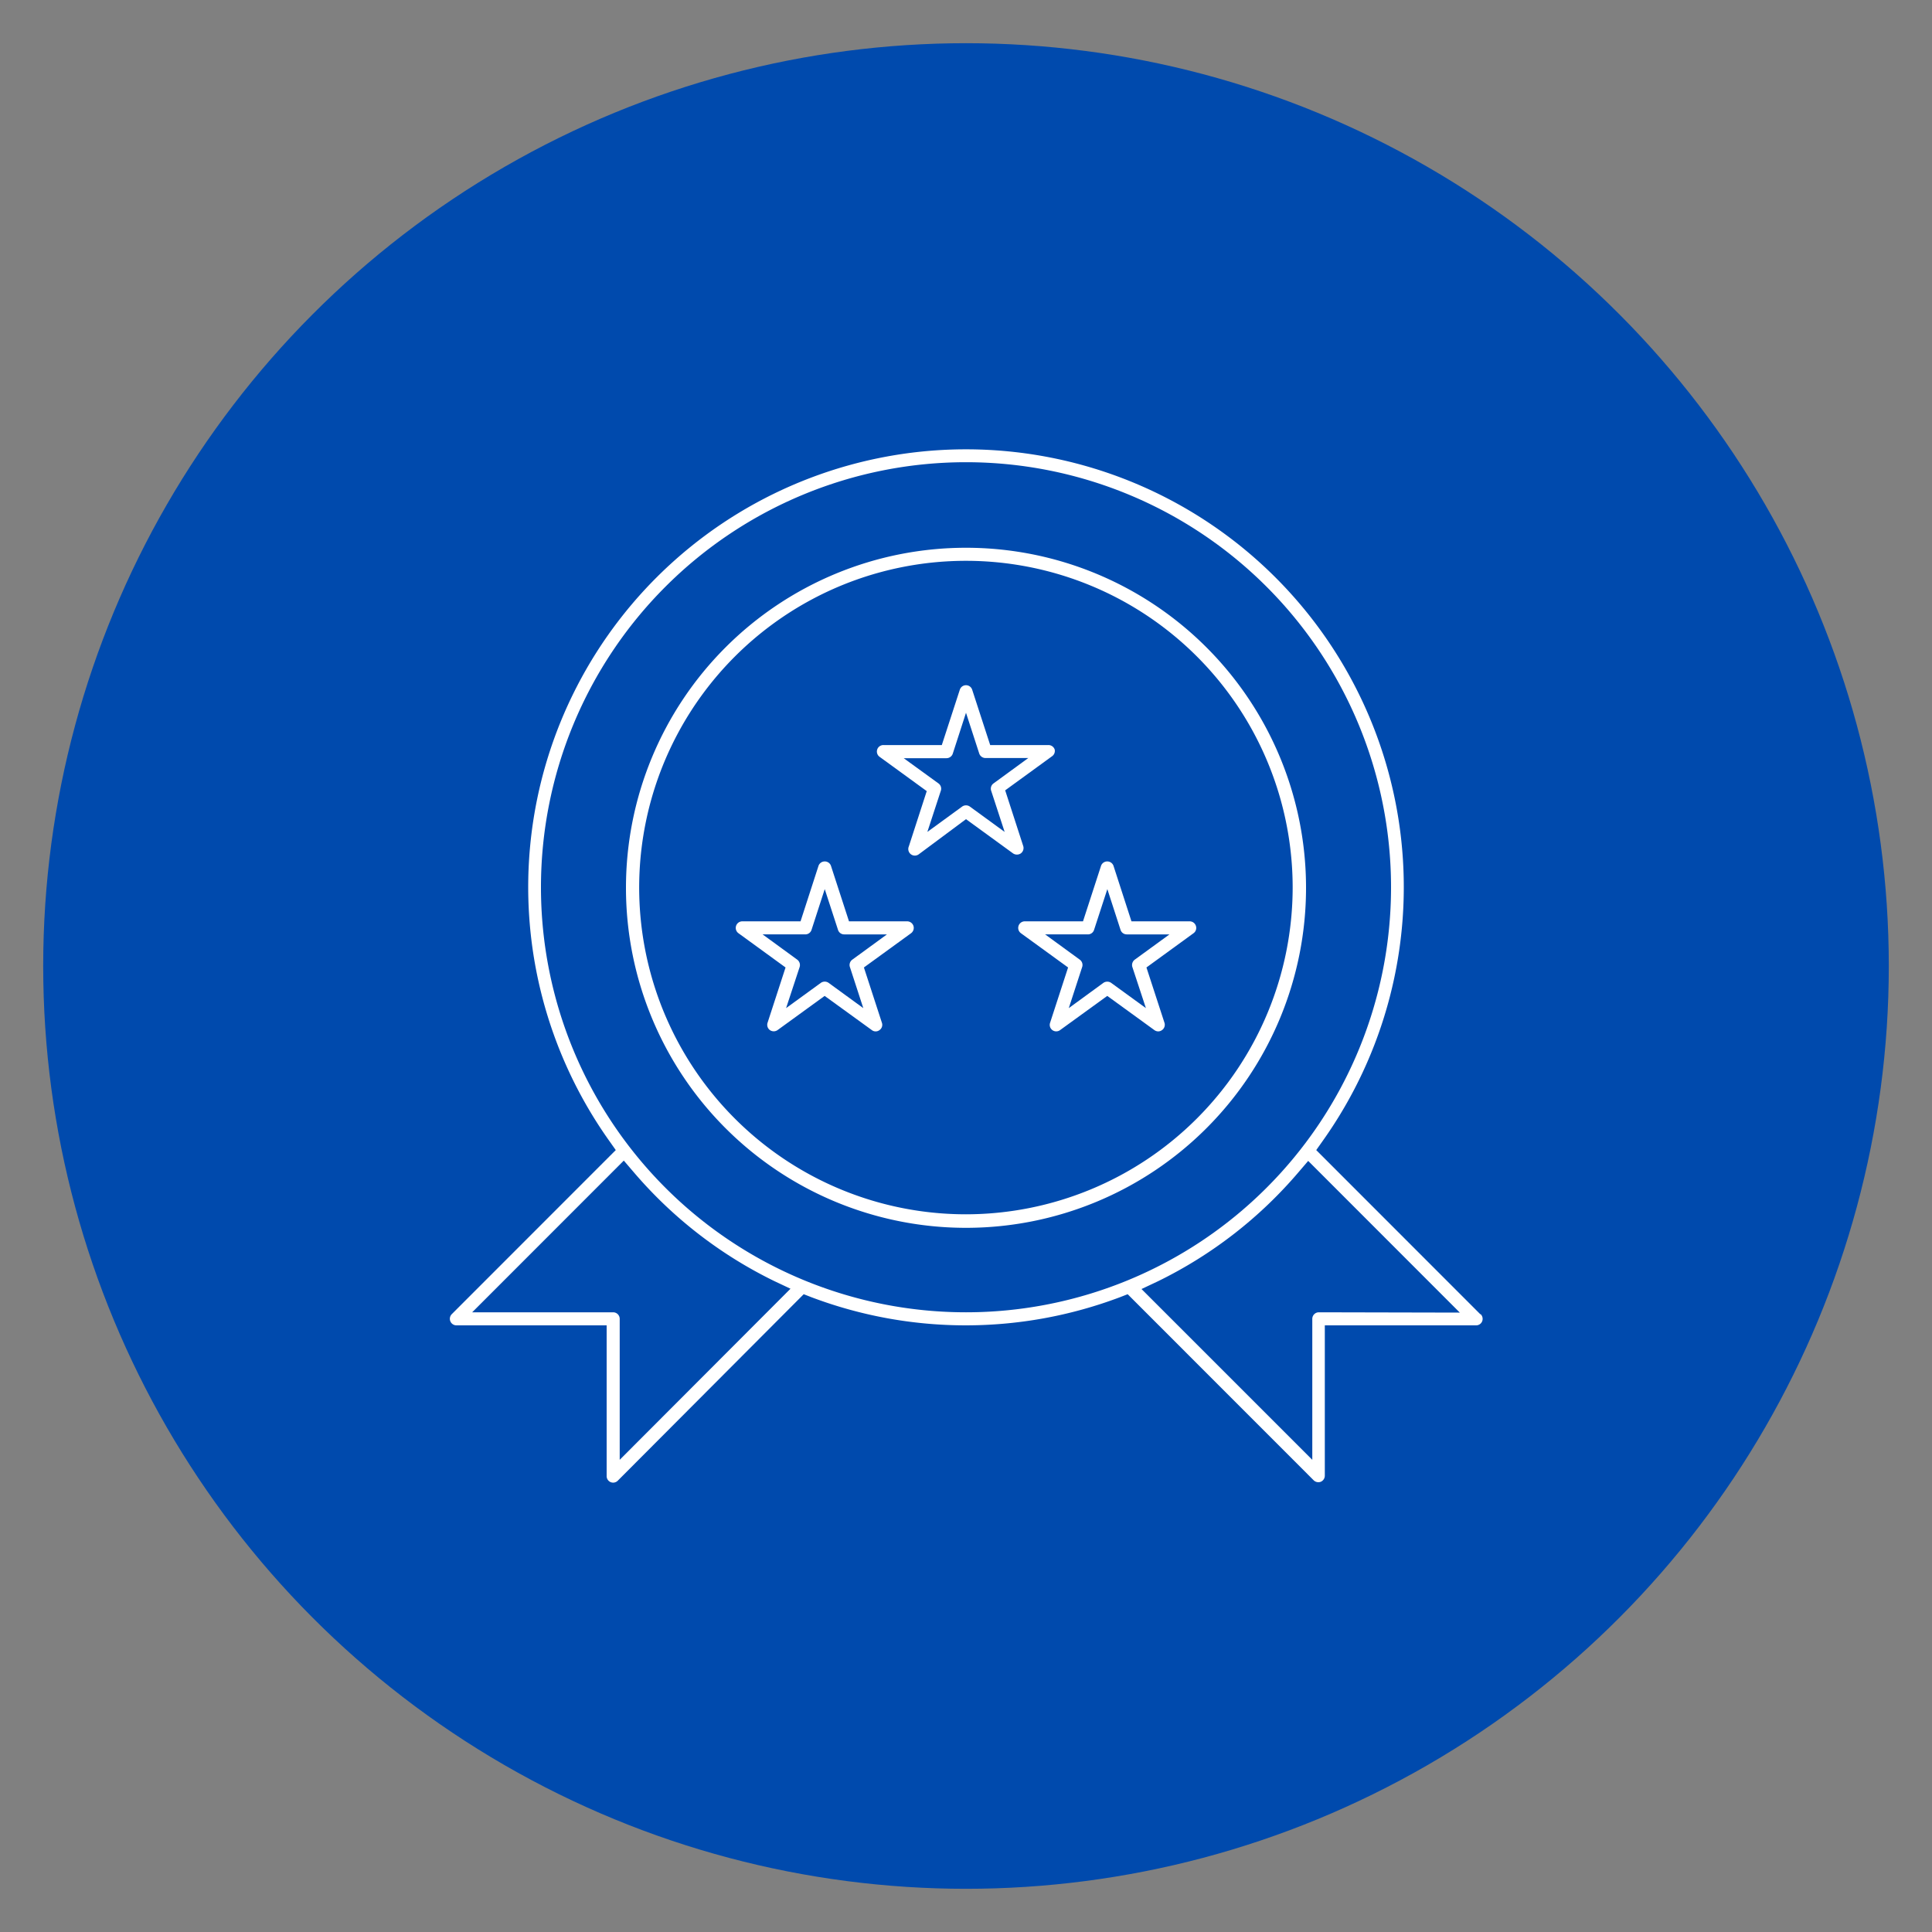
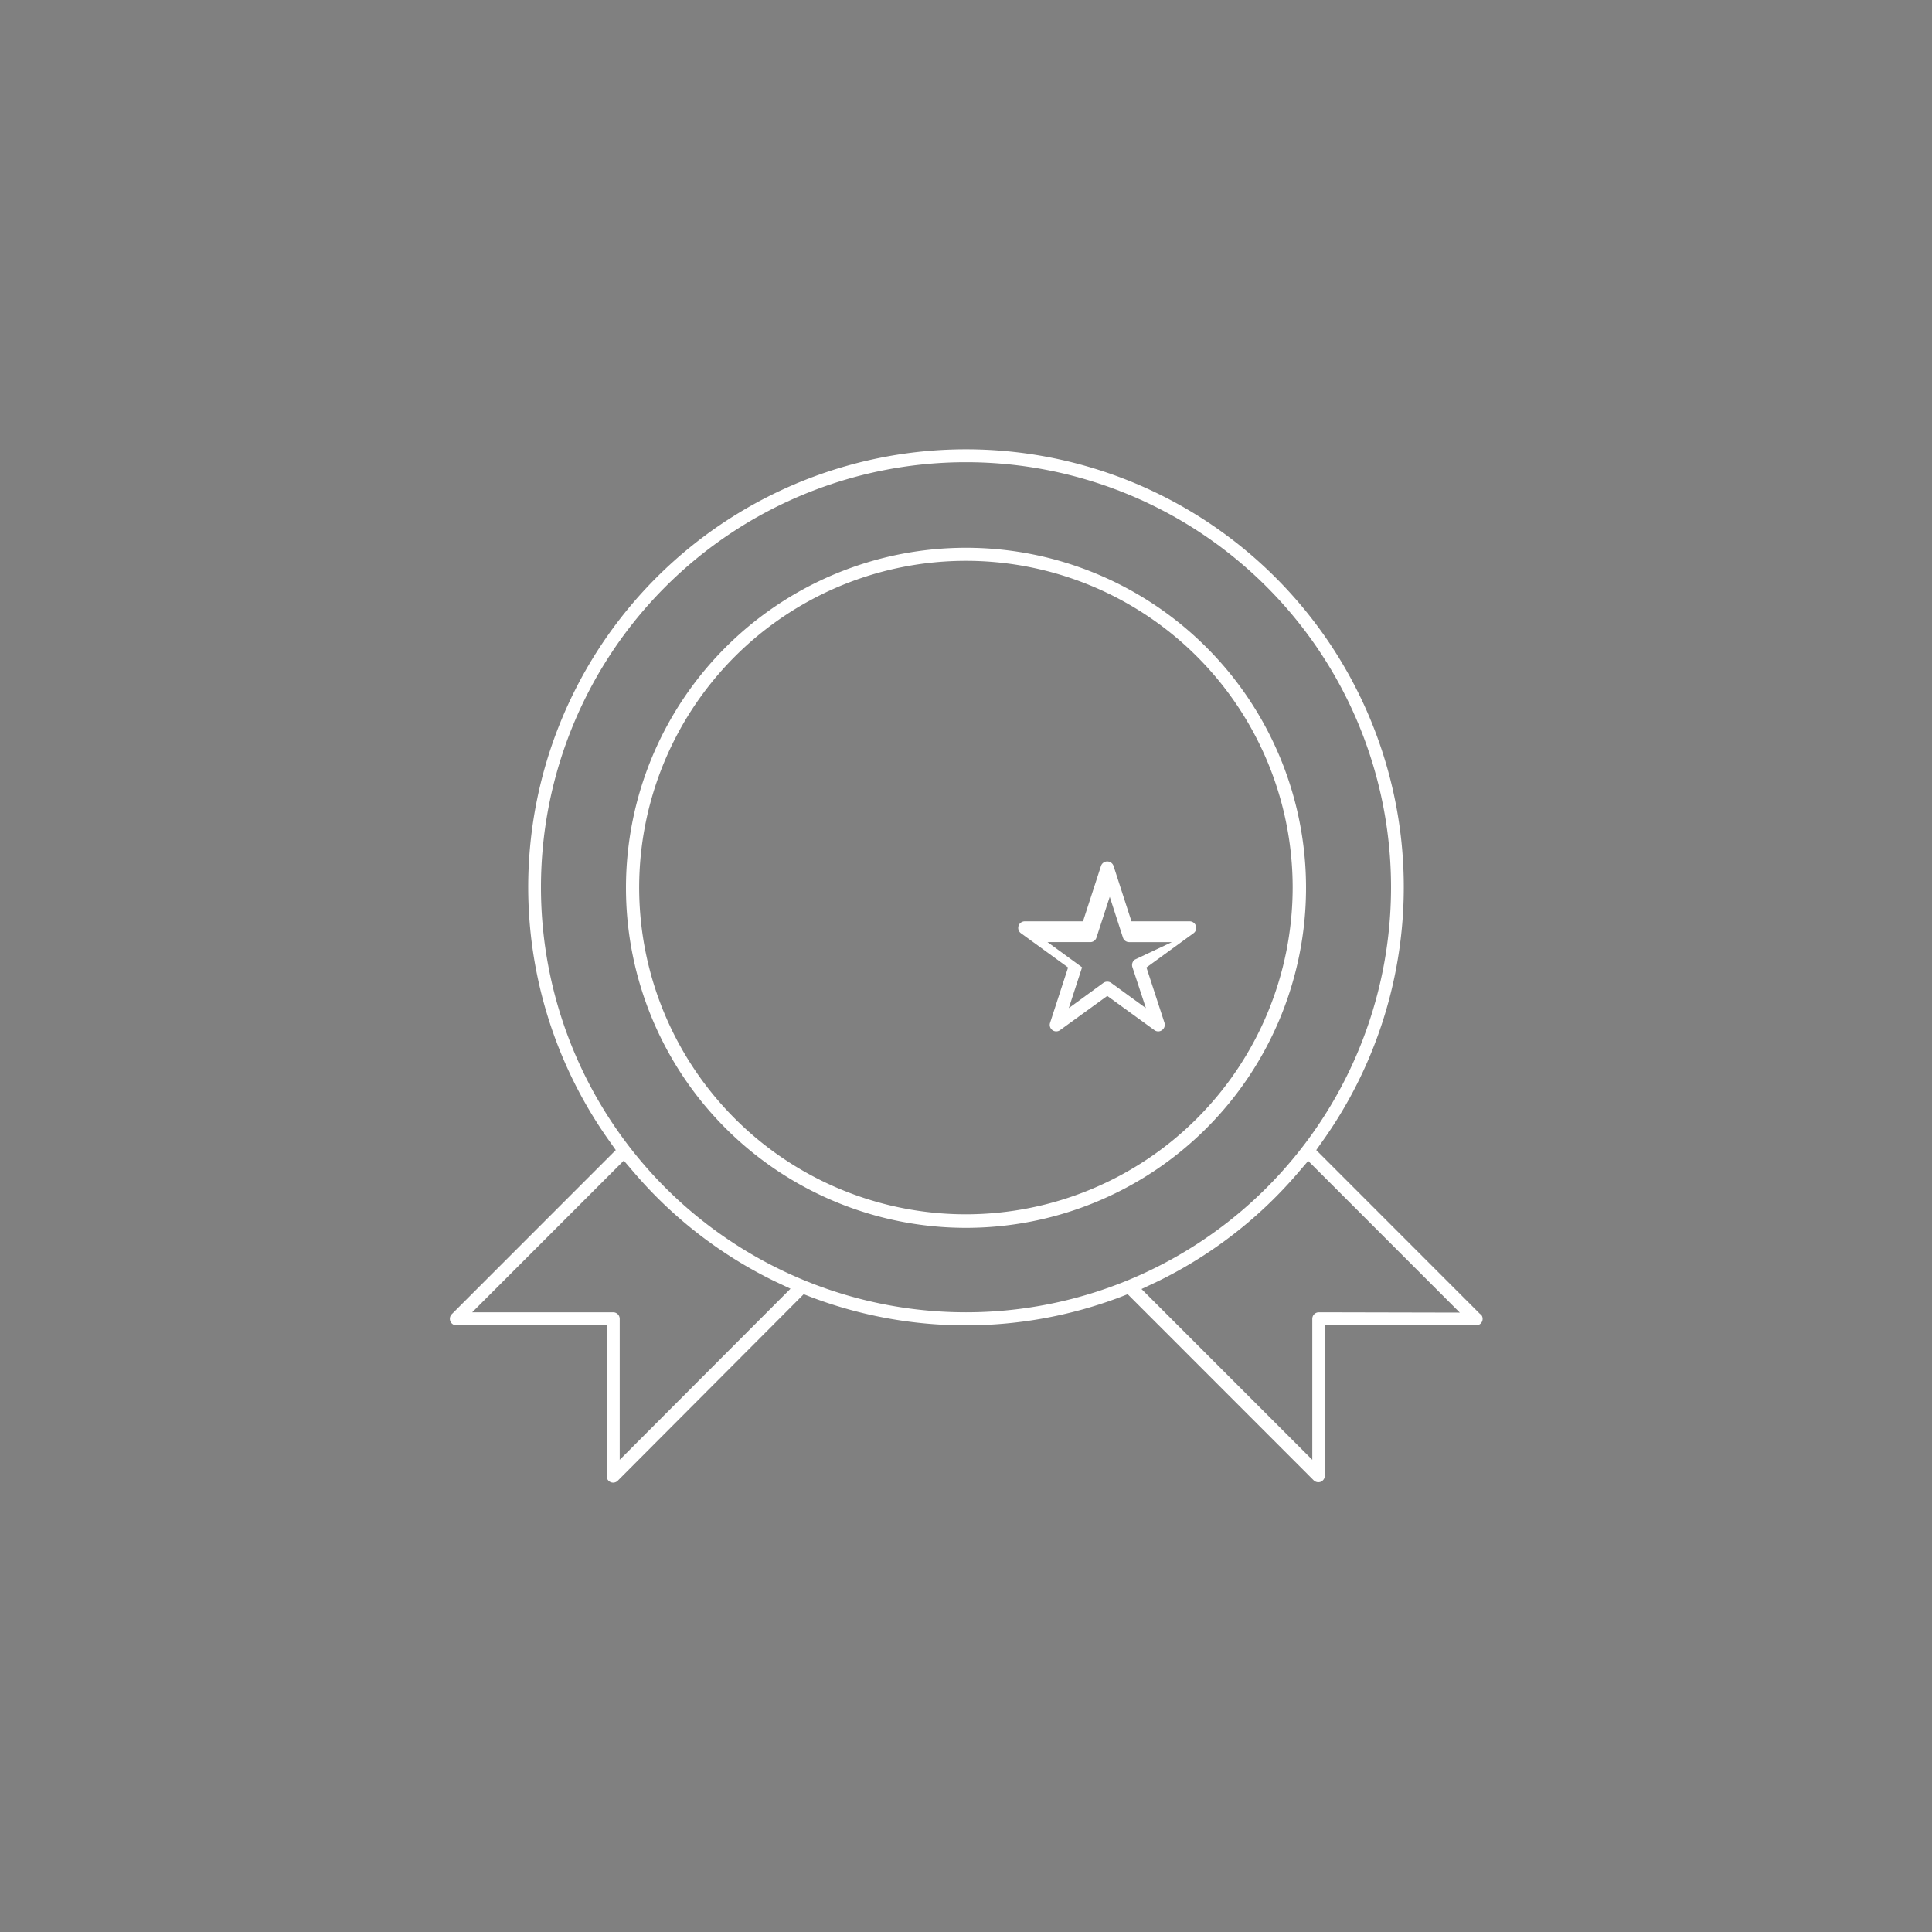
<svg xmlns="http://www.w3.org/2000/svg" viewBox="0 0 250 250" data-name="Layer 1" id="bffb7a0d-1c38-4128-8469-c20a6a07a194">
  <rect x="0" y="0" width="250" height="250" fill="#808080" stroke="none" />
  <defs>
    <style>.b9d9ad36-5f84-4aec-ac43-084aa980ff62{fill:#004aad;}.be2fdcaf-4fe3-4ad7-be17-6b4eb5d79622{fill:#fff;}</style>
  </defs>
-   <circle r="119.41" cy="125" cx="125" class="b9d9ad36-5f84-4aec-ac43-084aa980ff62" />
  <path d="M125,70.88a44,44,0,1,0,44,44A44,44,0,0,0,125,70.88Zm0,86.25a42.28,42.28,0,1,1,42.27-42.28A42.32,42.32,0,0,1,125,157.13Z" class="be2fdcaf-4fe3-4ad7-be17-6b4eb5d79622" />
-   <path d="M136.48,97a.85.85,0,0,0-.81-.59h-7.54l-2.33-7.16a.84.84,0,0,0-1.6,0l-2.33,7.16h-7.54a.84.84,0,0,0-.5,1.53l6.09,4.43-2.32,7.16a.85.85,0,0,0,1.31,1L125,106l6.09,4.43a.89.89,0,0,0,1,0,.86.86,0,0,0,.3-1l-2.32-7.16,6.09-4.43A.84.84,0,0,0,136.48,97Zm-7.9,4.36a.84.84,0,0,0-.31,1l1.73,5.29-4.5-3.28a.87.87,0,0,0-1,0l-4.5,3.28,1.73-5.29a.84.84,0,0,0-.31-1l-4.48-3.25h5.54a.86.86,0,0,0,.81-.59L125,92.23l1.71,5.27a.86.86,0,0,0,.81.59h5.54Z" class="be2fdcaf-4fe3-4ad7-be17-6b4eb5d79622" />
-   <path d="M154.75,119.81a.85.85,0,0,0-.8-.59h-7.54l-2.32-7.17a.85.85,0,0,0-.81-.58.84.84,0,0,0-.81.58l-2.33,7.17h-7.53a.85.85,0,0,0-.5,1.54l6.1,4.43-2.33,7.16a.84.84,0,0,0,1.3.94l6.1-4.42,6.09,4.42a.85.85,0,0,0,.51.17.82.82,0,0,0,.49-.17.84.84,0,0,0,.31-.95l-2.33-7.15,6.09-4.43A.84.84,0,0,0,154.75,119.81Zm-7.9,4.36a.87.87,0,0,0-.31,1l1.74,5.28-4.5-3.27a.89.89,0,0,0-1,0l-4.48,3.27,1.72-5.28a.85.85,0,0,0-.31-1l-4.47-3.26h5.53a.83.83,0,0,0,.8-.58l1.72-5.28,1.71,5.28a.84.84,0,0,0,.81.58h5.52Z" class="be2fdcaf-4fe3-4ad7-be17-6b4eb5d79622" />
-   <path d="M118.2,119.81a.86.86,0,0,0-.81-.59h-7.53l-2.33-7.17a.84.84,0,0,0-.81-.58.85.85,0,0,0-.81.58l-2.32,7.17H96.05a.85.85,0,0,0-.49,1.54l6.09,4.43-2.33,7.16a.85.85,0,0,0,.3.94.86.86,0,0,0,1,0l6.09-4.42,6.1,4.42a.81.81,0,0,0,1,0,.82.82,0,0,0,.31-.94l-2.33-7.16,6.1-4.43A.86.86,0,0,0,118.2,119.81Zm-7.9,4.36a.85.85,0,0,0-.31,1l1.72,5.28-4.49-3.27a.87.87,0,0,0-1,0l-4.5,3.27,1.74-5.28a.87.87,0,0,0-.31-1l-4.47-3.26h5.52a.84.84,0,0,0,.81-.58l1.71-5.28,1.72,5.28a.83.83,0,0,0,.8.58h5.53Z" class="be2fdcaf-4fe3-4ad7-be17-6b4eb5d79622" />
+   <path d="M154.75,119.81a.85.85,0,0,0-.8-.59h-7.54l-2.32-7.17a.85.85,0,0,0-.81-.58.84.84,0,0,0-.81.58l-2.33,7.17h-7.53a.85.85,0,0,0-.5,1.54l6.1,4.43-2.33,7.16a.84.84,0,0,0,1.3.94l6.1-4.42,6.09,4.42a.85.85,0,0,0,.51.17.82.82,0,0,0,.49-.17.84.84,0,0,0,.31-.95l-2.33-7.15,6.09-4.43A.84.84,0,0,0,154.75,119.81Zm-7.9,4.36a.87.87,0,0,0-.31,1l1.74,5.28-4.5-3.27a.89.89,0,0,0-1,0l-4.48,3.27,1.72-5.28l-4.47-3.26h5.53a.83.83,0,0,0,.8-.58l1.72-5.28,1.71,5.28a.84.84,0,0,0,.81.58h5.52Z" class="be2fdcaf-4fe3-4ad7-be17-6b4eb5d79622" />
  <path d="M191.55,170.06l-21.23-21.24.82-1.16a56.65,56.65,0,1,0-92.28,0l.82,1.16L58.45,170.06a.85.85,0,0,0,.6,1.44H78.5V191a.84.84,0,0,0,1.44.6L104,167.47l1,.39a56.55,56.55,0,0,0,39.92,0l1-.39,24.07,24.08a.87.87,0,0,0,.92.19.86.86,0,0,0,.52-.79V171.5H191a.84.84,0,0,0,.6-1.44ZM80.19,188.9V170.66a.85.85,0,0,0-.85-.85H61.1l19.62-19.63,1.19,1.39a56.42,56.42,0,0,0,18.26,14.19l2.12,1ZM125,169.81a55,55,0,1,1,55-55A55,55,0,0,1,125,169.81Zm45.66,0a.85.85,0,0,0-.85.85V188.9l-22.1-22.1,2.12-1a56.42,56.42,0,0,0,18.26-14.19l1.19-1.39,19.62,19.63Z" class="be2fdcaf-4fe3-4ad7-be17-6b4eb5d79622" />
</svg>